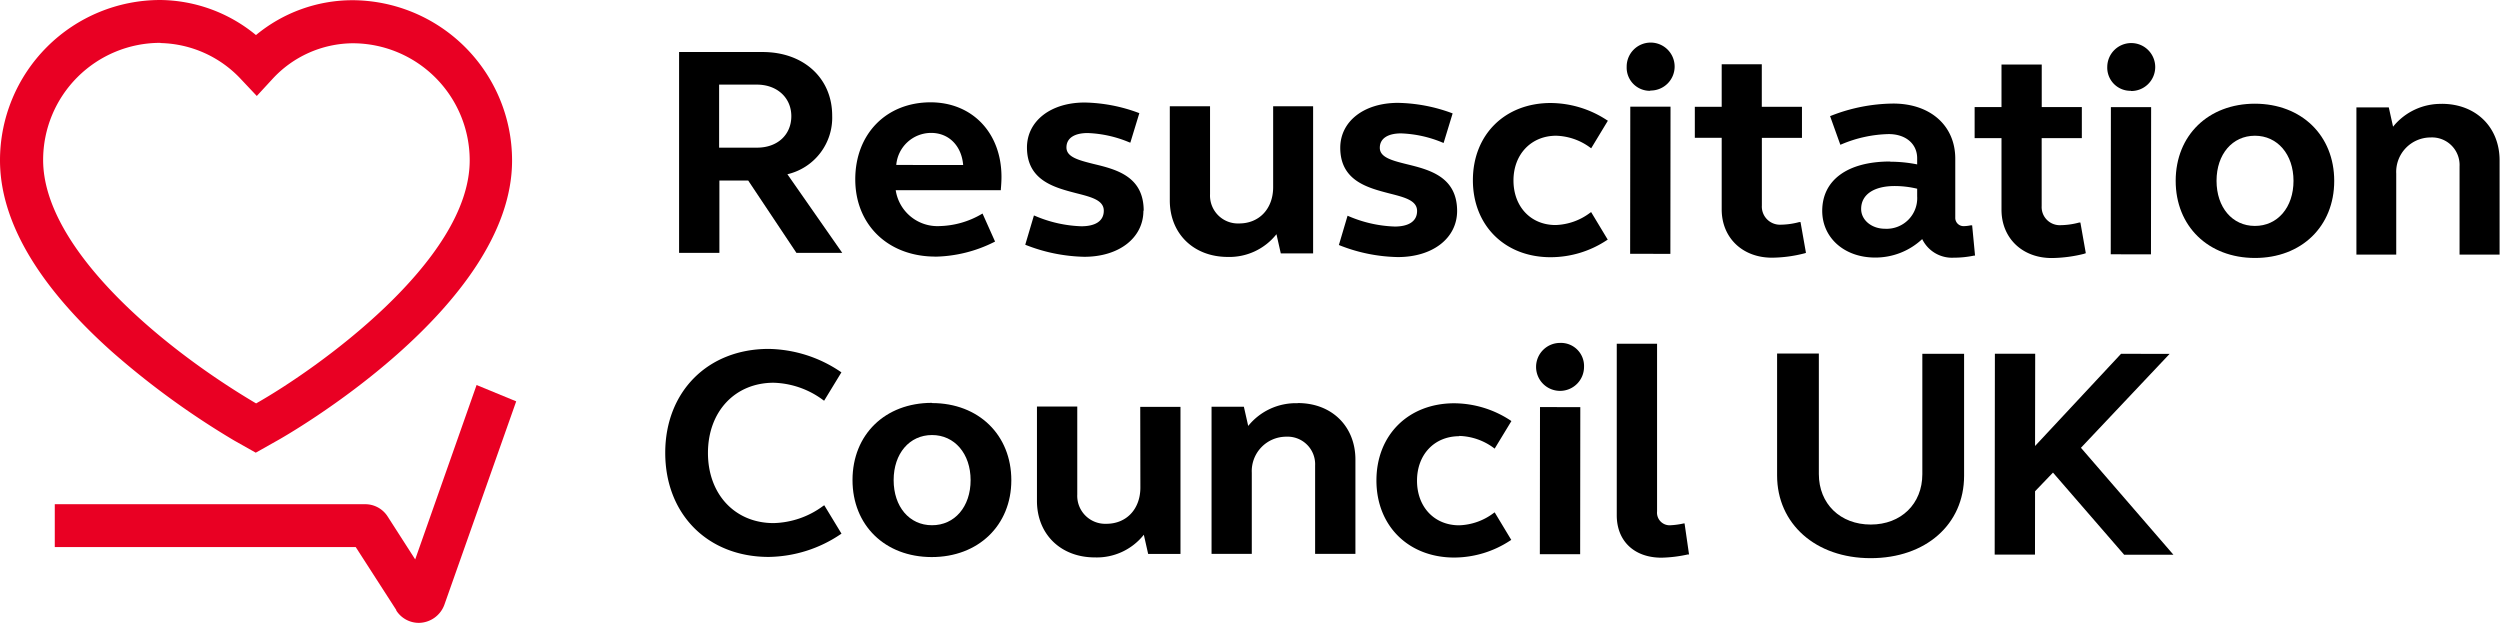
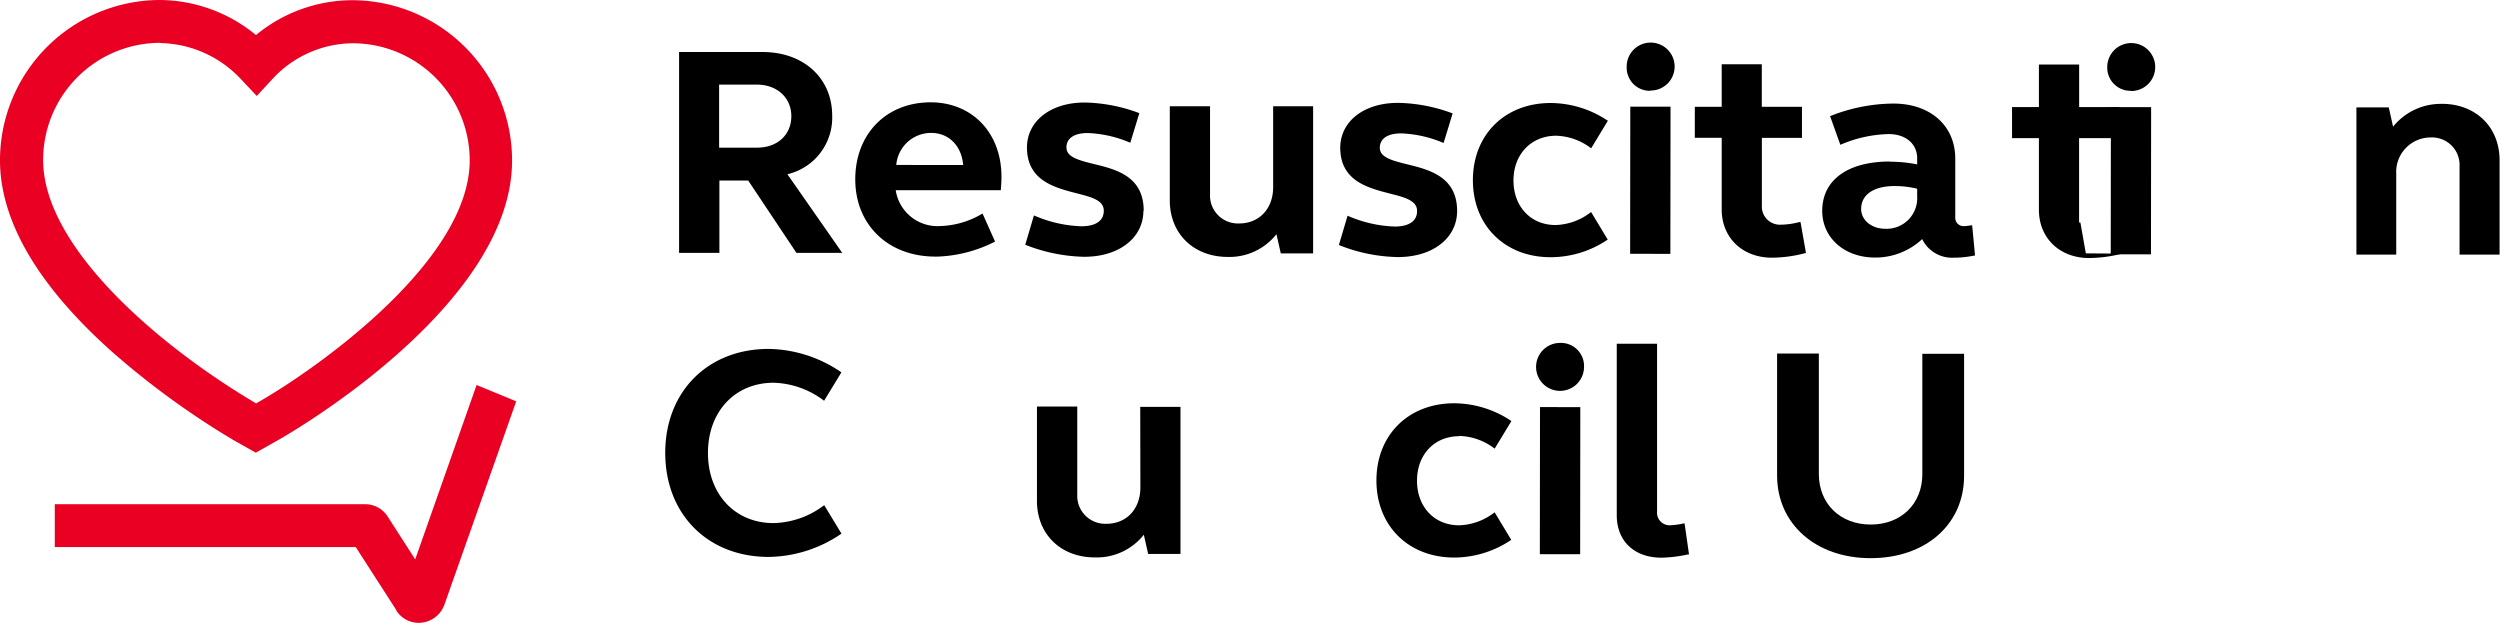
<svg xmlns="http://www.w3.org/2000/svg" id="Layer_1" data-name="Layer 1" viewBox="0 0 362.84 90.4">
  <defs>
    <style>.cls-1{fill:#e90023;}</style>
  </defs>
  <title>ResusLogo__RedBlack_RGB</title>
  <path class="cls-1" d="M153.34,125l-3.14-1.77a118.59,118.59,0,0,1-17.77-12.92c-10.77-9.63-16.22-19-16.21-27.78A23.27,23.27,0,0,1,139.49,59.3a22.15,22.15,0,0,1,13.88,5.09,22,22,0,0,1,13.95-5.06A23.26,23.26,0,0,1,190.54,82.6c0,21.27-32.87,40-34.27,40.75ZM139.48,65.52a17,17,0,0,0-17,17c0,12.59,16.64,26.89,30.91,35.33,8.74-4.94,31-20.67,31-35.27a17,17,0,0,0-17-17,16,16,0,0,0-11.64,5.2l-2.26,2.45-2.29-2.43a16.44,16.44,0,0,0-11.65-5.25" transform="translate(-116.22 -59.3)" />
  <path class="cls-1" d="M174.59,145.18h0Z" transform="translate(-116.22 -59.3)" />
  <path d="M237,76.08c0-5.43-4.14-9.22-10.07-9.23H214.78l0,29.15h5.85V85.5h4.18l7,10.5h6.65L230.5,84.59A8.43,8.43,0,0,0,237,76.08m-16.41-4.5h5.48c2.92,0,5,1.89,5,4.58s-2,4.58-5,4.57h-5.48Z" transform="translate(-116.22 -59.3)" />
  <path d="M252,96.55a19.76,19.76,0,0,0,8.48-2.11l.16-.08-1.82-4.07-.17.1a12.61,12.61,0,0,1-6,1.72,6.13,6.13,0,0,1-6.43-5.21h15.26v-.16c.05-.57.09-1.17.09-1.77,0-6.37-4.22-10.81-10.28-10.82-6.44,0-10.94,4.59-10.94,11.18s4.76,11.2,11.6,11.21M246.3,83.24a5.08,5.08,0,0,1,5.07-4.65c2.56,0,4.41,1.87,4.64,4.66Z" transform="translate(-116.22 -59.3)" />
  <path d="M282.21,89.88c0-5-4-6-7.3-6.79-2.18-.55-3.91-1-3.91-2.39s1.21-2.09,3.08-2.09a17.11,17.11,0,0,1,6,1.33l.19.07,1.31-4.29-.17-.06a23.47,23.47,0,0,0-7.77-1.48c-4.92,0-8.36,2.68-8.37,6.52,0,4.8,4,5.82,7.15,6.64,2.16.55,4,1,4,2.54s-1.28,2.26-3.25,2.26a18.55,18.55,0,0,1-6.71-1.5l-.18-.07-1.26,4.25.15.06a24.44,24.44,0,0,0,8.42,1.69c5.05,0,8.58-2.75,8.58-6.69" transform="translate(-116.22 -59.3)" />
  <path d="M294.37,96.59a8.71,8.71,0,0,0,7.11-3.3l.63,2.79h4.69l0-21.36H301V86.47c0,3.1-2,5.26-4.93,5.26a4.05,4.05,0,0,1-4.23-4.24l0-12.77H286V88.39c0,4.82,3.45,8.19,8.4,8.2" transform="translate(-116.22 -59.3)" />
  <path d="M318.69,92.18a18.47,18.47,0,0,1-6.7-1.49l-.19-.08-1.26,4.25.15.06a24,24,0,0,0,8.42,1.69c5.05,0,8.58-2.74,8.59-6.68,0-5-4.05-6-7.31-6.8-2.18-.54-3.91-1-3.91-2.38s1.21-2.09,3.08-2.09a17.12,17.12,0,0,1,6,1.32l.18.07,1.31-4.29-.16-.06a23.54,23.54,0,0,0-7.78-1.47c-4.92,0-8.36,2.67-8.37,6.51,0,4.81,4,5.82,7.15,6.64,2.16.55,4,1,4,2.54s-1.28,2.26-3.25,2.26" transform="translate(-116.22 -59.3)" />
  <path d="M342.07,79A8.72,8.72,0,0,1,347,80.71l.16.11,2.42-4-.15-.09a15,15,0,0,0-8.15-2.48c-6.64,0-11.28,4.59-11.29,11.18s4.63,11.2,11.27,11.2a14.76,14.76,0,0,0,8.15-2.46l.15-.09-2.41-4-.16.11a8.76,8.76,0,0,1-5,1.77c-3.6,0-6.11-2.67-6.11-6.47S338.46,79,342.07,79" transform="translate(-116.22 -59.3)" />
  <rect x="345.05" y="82.54" width="21.36" height="5.84" transform="translate(153.69 381.8) rotate(-89.94)" />
  <path d="M355.74,72.44A3.48,3.48,0,1,0,352.31,69a3.36,3.36,0,0,0,3.43,3.48" transform="translate(-116.22 -59.3)" />
  <path d="M378.33,96l-.79-4.47-.18,0a10.84,10.84,0,0,1-2.66.38,2.63,2.63,0,0,1-2.77-2.78V79.31h5.82V74.8h-5.83V68.63H366.1v6.17h-3.9V79.3h3.9v10.4c0,4.09,3,7,7.29,7a19.44,19.44,0,0,0,4.8-.65Z" transform="translate(-116.22 -59.3)" />
  <path d="M390.56,82.74c-6.17,0-9.86,2.67-9.87,7.16,0,3.92,3.22,6.78,7.67,6.78A9.93,9.93,0,0,0,395.2,94a4.8,4.8,0,0,0,4.56,2.7,14.47,14.47,0,0,0,2.95-.3l.16,0L402.45,92l-.2,0a5.21,5.21,0,0,1-1,.12A1.2,1.2,0,0,1,400,90.86V82.33c0-4.79-3.61-8-9-8a25.17,25.17,0,0,0-9,1.76l-.17.06,1.49,4.16.18-.07a18.53,18.53,0,0,1,6.83-1.48c2.48,0,4.14,1.41,4.14,3.51v.89a19.81,19.81,0,0,0-3.89-.39m-.78,9.73c-1.94,0-3.46-1.26-3.46-2.87,0-2.08,1.83-3.33,4.88-3.33a14,14,0,0,1,3.25.39v1.11a4.44,4.44,0,0,1-4.67,4.7" transform="translate(-116.22 -59.3)" />
-   <path d="M418.79,96.07l.16,0-.79-4.47-.19,0a10.77,10.77,0,0,1-2.65.38,2.63,2.63,0,0,1-2.78-2.78V79.35h5.83V74.84h-5.82V68.67h-5.84v6.17h-3.9v4.51h3.9v10.4c0,4.09,3,7,7.28,7a20,20,0,0,0,4.81-.64" transform="translate(-116.22 -59.3)" />
+   <path d="M418.79,96.07l.16,0-.79-4.47-.19,0V79.35h5.83V74.84h-5.82V68.67h-5.84v6.17h-3.9v4.51h3.9v10.4c0,4.09,3,7,7.28,7a20,20,0,0,0,4.81-.64" transform="translate(-116.22 -59.3)" />
  <path d="M425.49,72.51A3.48,3.48,0,1,0,422.06,69a3.36,3.36,0,0,0,3.43,3.48" transform="translate(-116.22 -59.3)" />
  <rect x="414.8" y="82.61" width="21.36" height="5.84" transform="translate(223.3 451.62) rotate(-89.94)" />
-   <path d="M443.5,74.35c-6.77,0-11.5,4.59-11.51,11.18s4.72,11.2,11.49,11.21S455,92.15,455,85.56s-4.73-11.2-11.52-11.21m0,17.74c-3.27,0-5.56-2.69-5.56-6.55s2.3-6.54,5.57-6.54,5.6,2.7,5.6,6.55-2.31,6.55-5.61,6.54" transform="translate(-116.22 -59.3)" />
  <path d="M470.7,74.38a8.88,8.88,0,0,0-7.16,3.31l-.62-2.8h-4.7l0,21.36H464l0-11.75a5,5,0,0,1,5-5.25,4,4,0,0,1,4.19,4.19V96.25H479l0-13.68c0-4.82-3.44-8.19-8.36-8.2" transform="translate(-116.22 -59.3)" />
  <path d="M228.5,114.85a12.59,12.59,0,0,1,7.17,2.5l.16.11,2.51-4.12-.15-.1a19.1,19.1,0,0,0-10.42-3.3c-8.81,0-15,6.19-15,15.08s6.14,15.1,15,15.11a19.05,19.05,0,0,0,10.43-3.28l.15-.1-2.5-4.12-.16.1a12.56,12.56,0,0,1-7.19,2.49c-5.62,0-9.54-4.2-9.53-10.2s3.93-10.18,9.56-10.17" transform="translate(-116.22 -59.3)" />
-   <path d="M251.46,117.77c-6.77,0-11.5,4.59-11.51,11.18s4.72,11.19,11.48,11.2S263,135.56,263,129s-4.73-11.2-11.52-11.2m0,17.73c-3.28,0-5.56-2.69-5.56-6.55s2.3-6.54,5.57-6.54,5.6,2.7,5.6,6.55-2.31,6.55-5.61,6.54" transform="translate(-116.22 -59.3)" />
  <path d="M281.73,130.06c0,3.1-2,5.26-4.93,5.26a4.06,4.06,0,0,1-4.23-4.24l0-12.78h-5.85V132c0,4.83,3.45,8.2,8.4,8.2a8.7,8.7,0,0,0,7.11-3.29l.63,2.79h4.69l0-21.35h-5.84Z" transform="translate(-116.22 -59.3)" />
-   <path d="M304.54,117.82a8.88,8.88,0,0,0-7.16,3.3l-.63-2.79h-4.69l0,21.36h5.84V127.93a5,5,0,0,1,5-5.25,4,4,0,0,1,4.19,4.19l0,12.82h5.85V126c0-4.82-3.43-8.2-8.35-8.2" transform="translate(-116.22 -59.3)" />
  <path d="M328,122.57a8.79,8.79,0,0,1,5,1.73l.15.11,2.43-4-.15-.1a15,15,0,0,0-8.15-2.48c-6.64,0-11.28,4.59-11.29,11.18s4.63,11.2,11.27,11.21a14.85,14.85,0,0,0,8.15-2.47l.15-.09-2.41-4-.16.11a8.76,8.76,0,0,1-5,1.77c-3.6,0-6.11-2.67-6.11-6.47s2.52-6.46,6.13-6.46" transform="translate(-116.22 -59.3)" />
  <path d="M342.64,109.07a3.48,3.48,0,1,0,3.48,3.49,3.35,3.35,0,0,0-3.48-3.49" transform="translate(-116.22 -59.3)" />
  <rect x="331.94" y="126.13" width="21.35" height="5.85" transform="translate(97.01 412.24) rotate(-89.94)" />
  <path d="M360.58,135.27a11.13,11.13,0,0,1-1.86.26,1.83,1.83,0,0,1-2-2l0-24.34h-5.85l0,24.9c0,3.73,2.53,6.14,6.47,6.15a19.32,19.32,0,0,0,3.85-.47l.17,0-.65-4.51Z" transform="translate(-116.22 -59.3)" />
  <path d="M395.22,128.12c0,4.31-3.08,7.31-7.49,7.31s-7.53-3-7.53-7.33l0-17.49h-6.06l0,17.7c0,7,5.58,12,13.58,12s13.56-4.91,13.56-11.95l0-17.71h-6.06Z" transform="translate(-116.22 -59.3)" />
-   <polygon points="314.89 51.36 307.84 51.35 295.36 64.73 295.38 51.34 289.53 51.34 289.5 80.49 295.35 80.49 295.36 71.3 297.96 68.59 308.23 80.44 308.28 80.51 315.44 80.51 302.02 64.99 314.89 51.36" />
  <path class="cls-1" d="M176.48,140.49l8.91-25.31,5.75,2.37L180.74,147A4,4,0,0,1,177,149.7a3.88,3.88,0,0,1-3.27-1.8l0-.07-5.88-9.13H124.17v-6.22h45.07a3.85,3.85,0,0,1,3.24,1.78l4,6.23" transform="translate(-116.22 -59.3)" />
</svg>